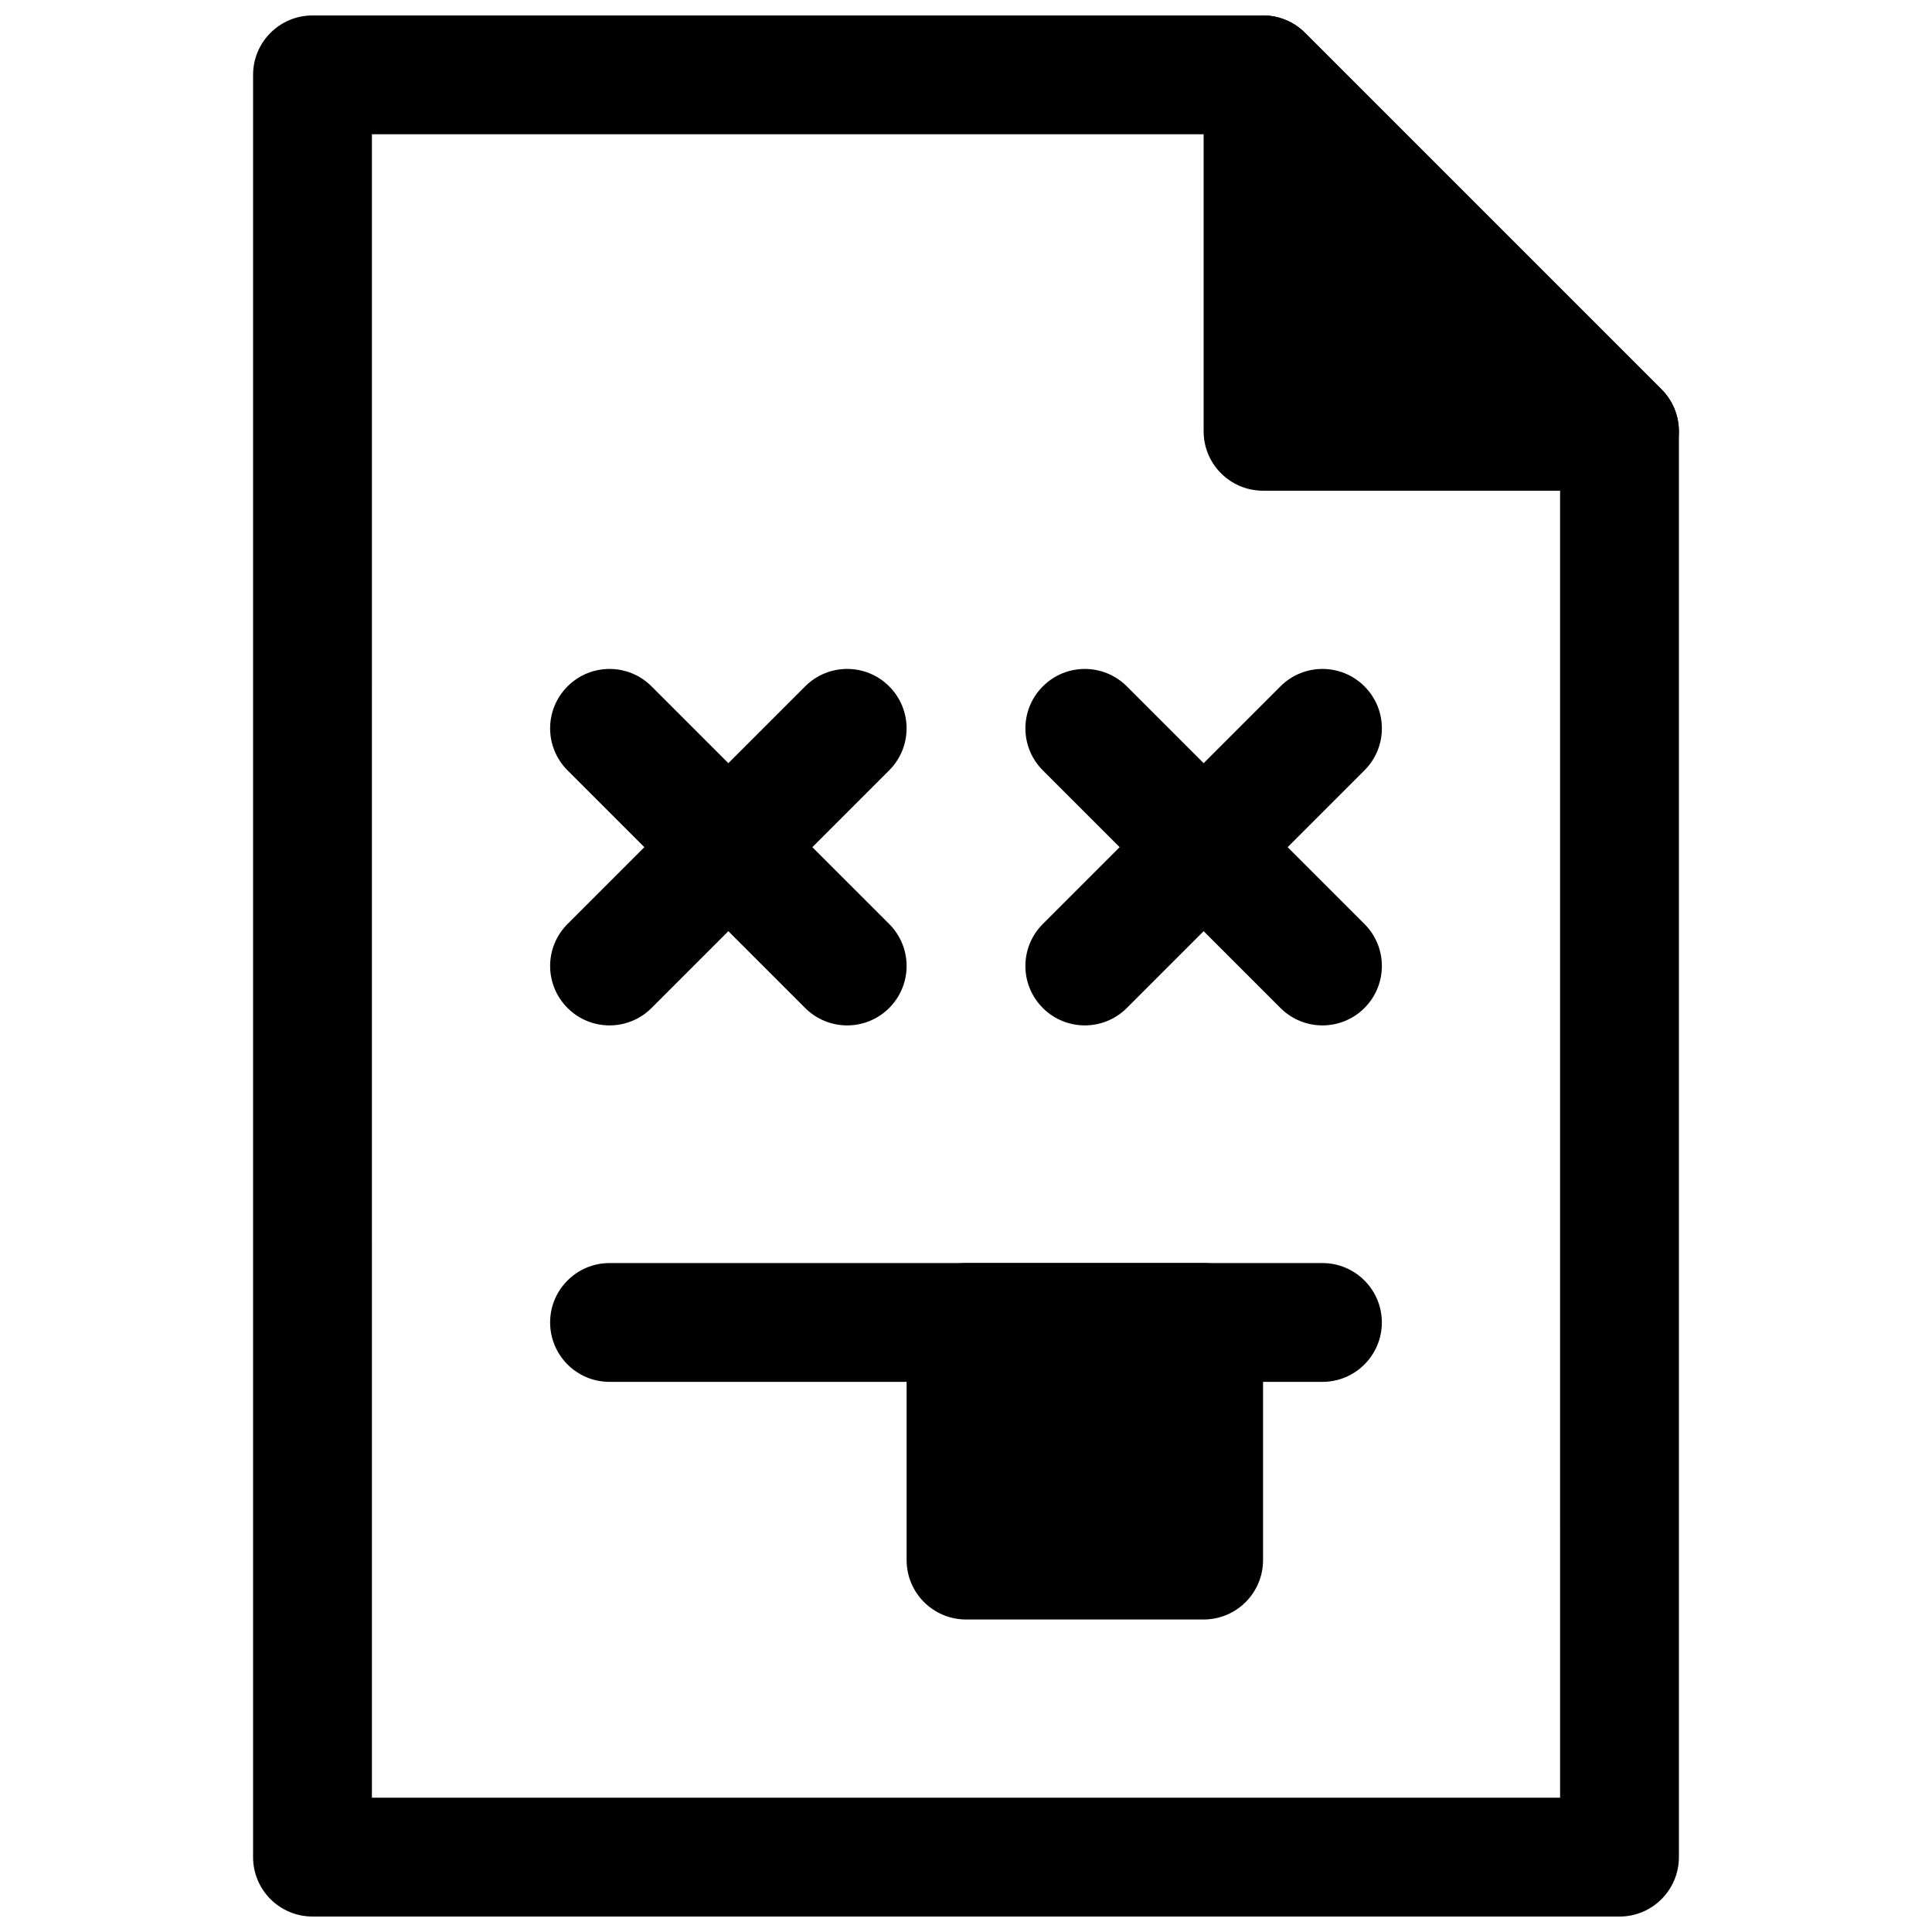
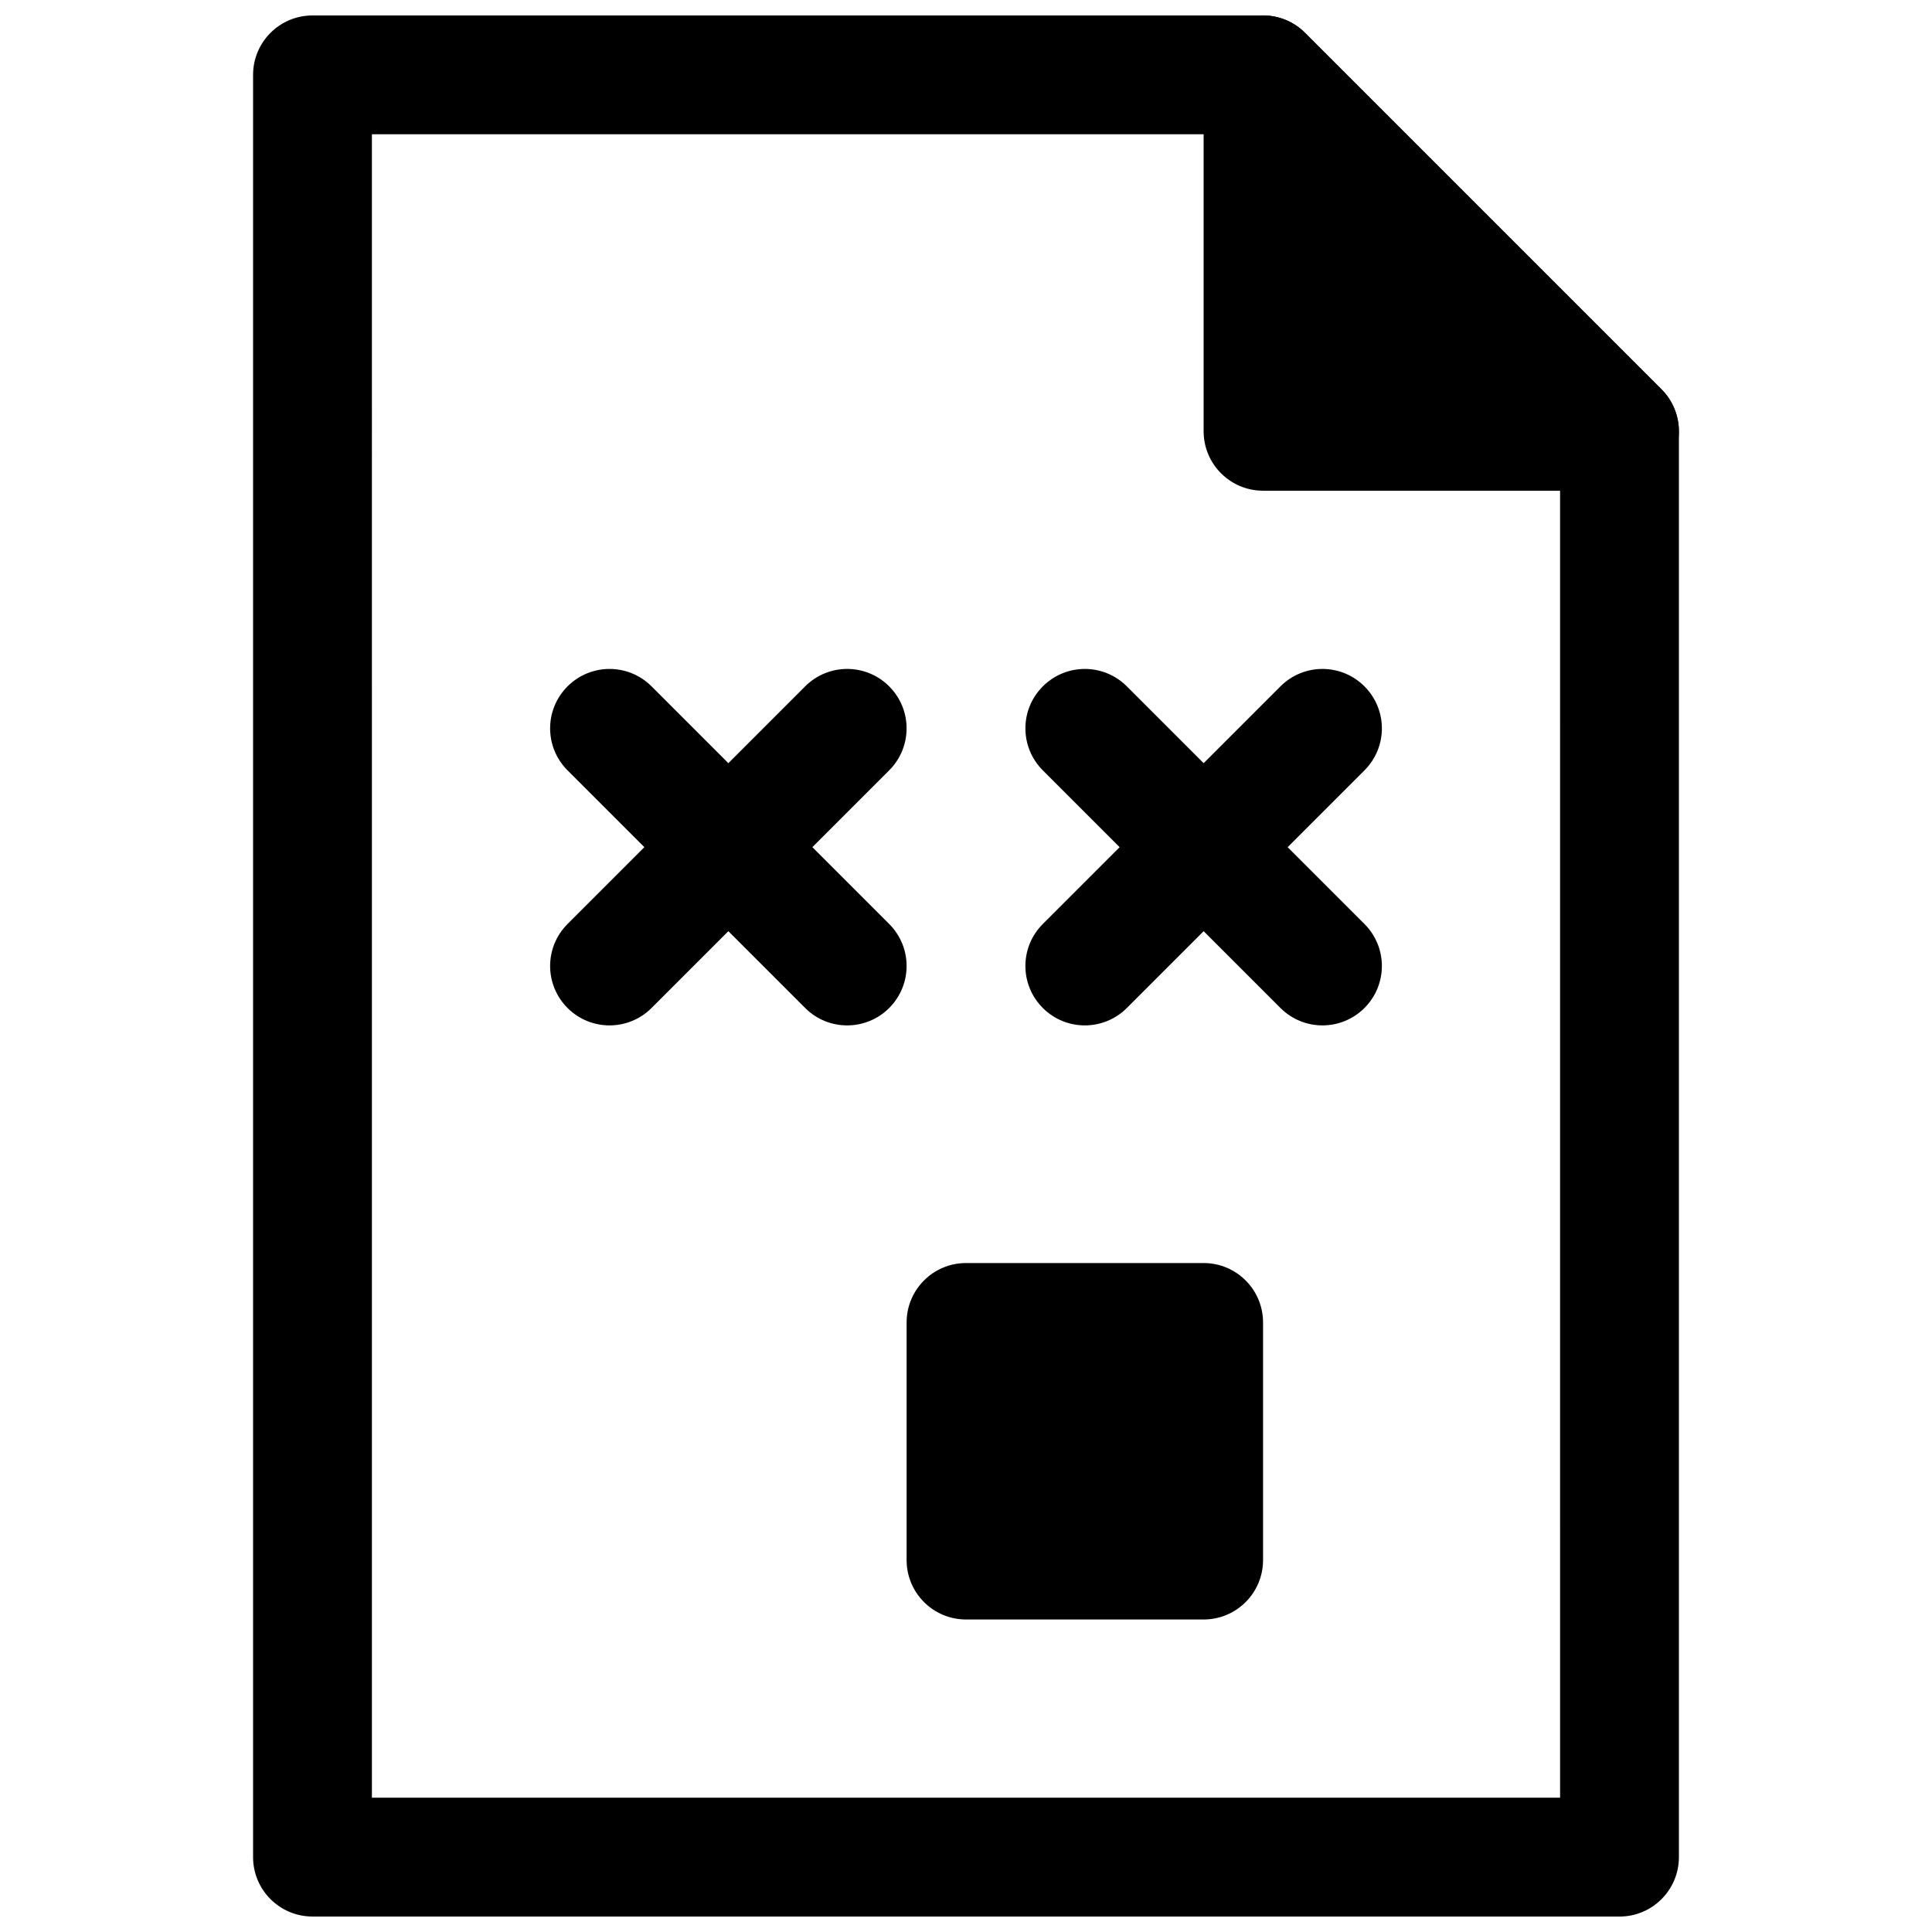
<svg xmlns="http://www.w3.org/2000/svg" width="800px" height="800px" version="1.1" viewBox="144 144 512 512">
  <defs>
    <clipPath id="b">
      <path d="m211 148.09h378v503.81h-378z" />
    </clipPath>
    <clipPath id="a">
      <path d="m462 148.09h127v126.91h-127z" />
    </clipPath>
  </defs>
  <g clip-path="url(#b)">
    <path d="m573.18 651.9h-346.37c-8.691 0-15.742-7.055-15.742-15.742v-472.32c0-8.691 7.055-15.742 15.742-15.742h251.91c4.172 0 8.188 1.652 11.133 4.613l94.465 94.465c2.957 2.941 4.609 6.957 4.609 11.129v377.86c0 8.695-7.051 15.746-15.742 15.746zm-330.62-31.488h314.88l-0.004-355.59-85.238-85.238h-229.64z" />
  </g>
-   <path d="m494.46 510.21h-188.93c-8.691 0-15.742-7.055-15.742-15.742 0-8.691 7.055-15.742 15.742-15.742h188.93c8.691 0 15.742 7.055 15.742 15.742s-7.055 15.742-15.746 15.742z" />
  <path d="m462.98 478.72h-62.977c-8.691 0-15.742 7.055-15.742 15.742v62.977c0 8.691 7.055 15.742 15.742 15.742h62.977c8.691 0 15.742-7.055 15.742-15.742v-62.977c0-8.688-7.055-15.742-15.742-15.742z" />
  <path d="m379.64 325.89c-6.156-6.156-16.105-6.156-22.262 0l-20.355 20.359-20.355-20.355c-6.156-6.156-16.105-6.156-22.262 0s-6.156 16.105 0 22.262l20.355 20.355-20.355 20.355c-6.156 6.156-6.156 16.105 0 22.262 3.066 3.07 7.098 4.613 11.129 4.613s8.062-1.543 11.133-4.613l20.355-20.355 20.355 20.355c3.07 3.07 7.102 4.613 11.133 4.613s8.062-1.543 11.133-4.613c6.156-6.156 6.156-16.105 0-22.262l-20.359-20.355 20.355-20.355c6.156-6.16 6.156-16.109 0-22.266z" />
  <path d="m485.24 368.51 20.355-20.355c6.156-6.156 6.156-16.105 0-22.262s-16.105-6.156-22.262 0l-20.355 20.355-20.355-20.355c-6.156-6.156-16.105-6.156-22.262 0s-6.156 16.105 0 22.262l20.352 20.355-20.355 20.355c-6.156 6.156-6.156 16.105 0 22.262 3.07 3.07 7.102 4.613 11.133 4.613s8.062-1.543 11.133-4.613l20.355-20.355 20.355 20.355c3.07 3.07 7.102 4.613 11.129 4.613 4.031 0 8.062-1.543 11.133-4.613 6.156-6.156 6.156-16.105 0-22.262z" />
  <g clip-path="url(#a)">
    <path d="m584.31 247.17-94.465-94.465c-4.504-4.519-11.273-5.871-17.16-3.418-5.871 2.441-9.711 8.188-9.711 14.547v94.465c0 8.691 7.055 15.742 15.742 15.742h94.465c6.359 0 12.105-3.84 14.547-9.715 2.441-5.883 1.086-12.652-3.418-17.156z" />
  </g>
</svg>